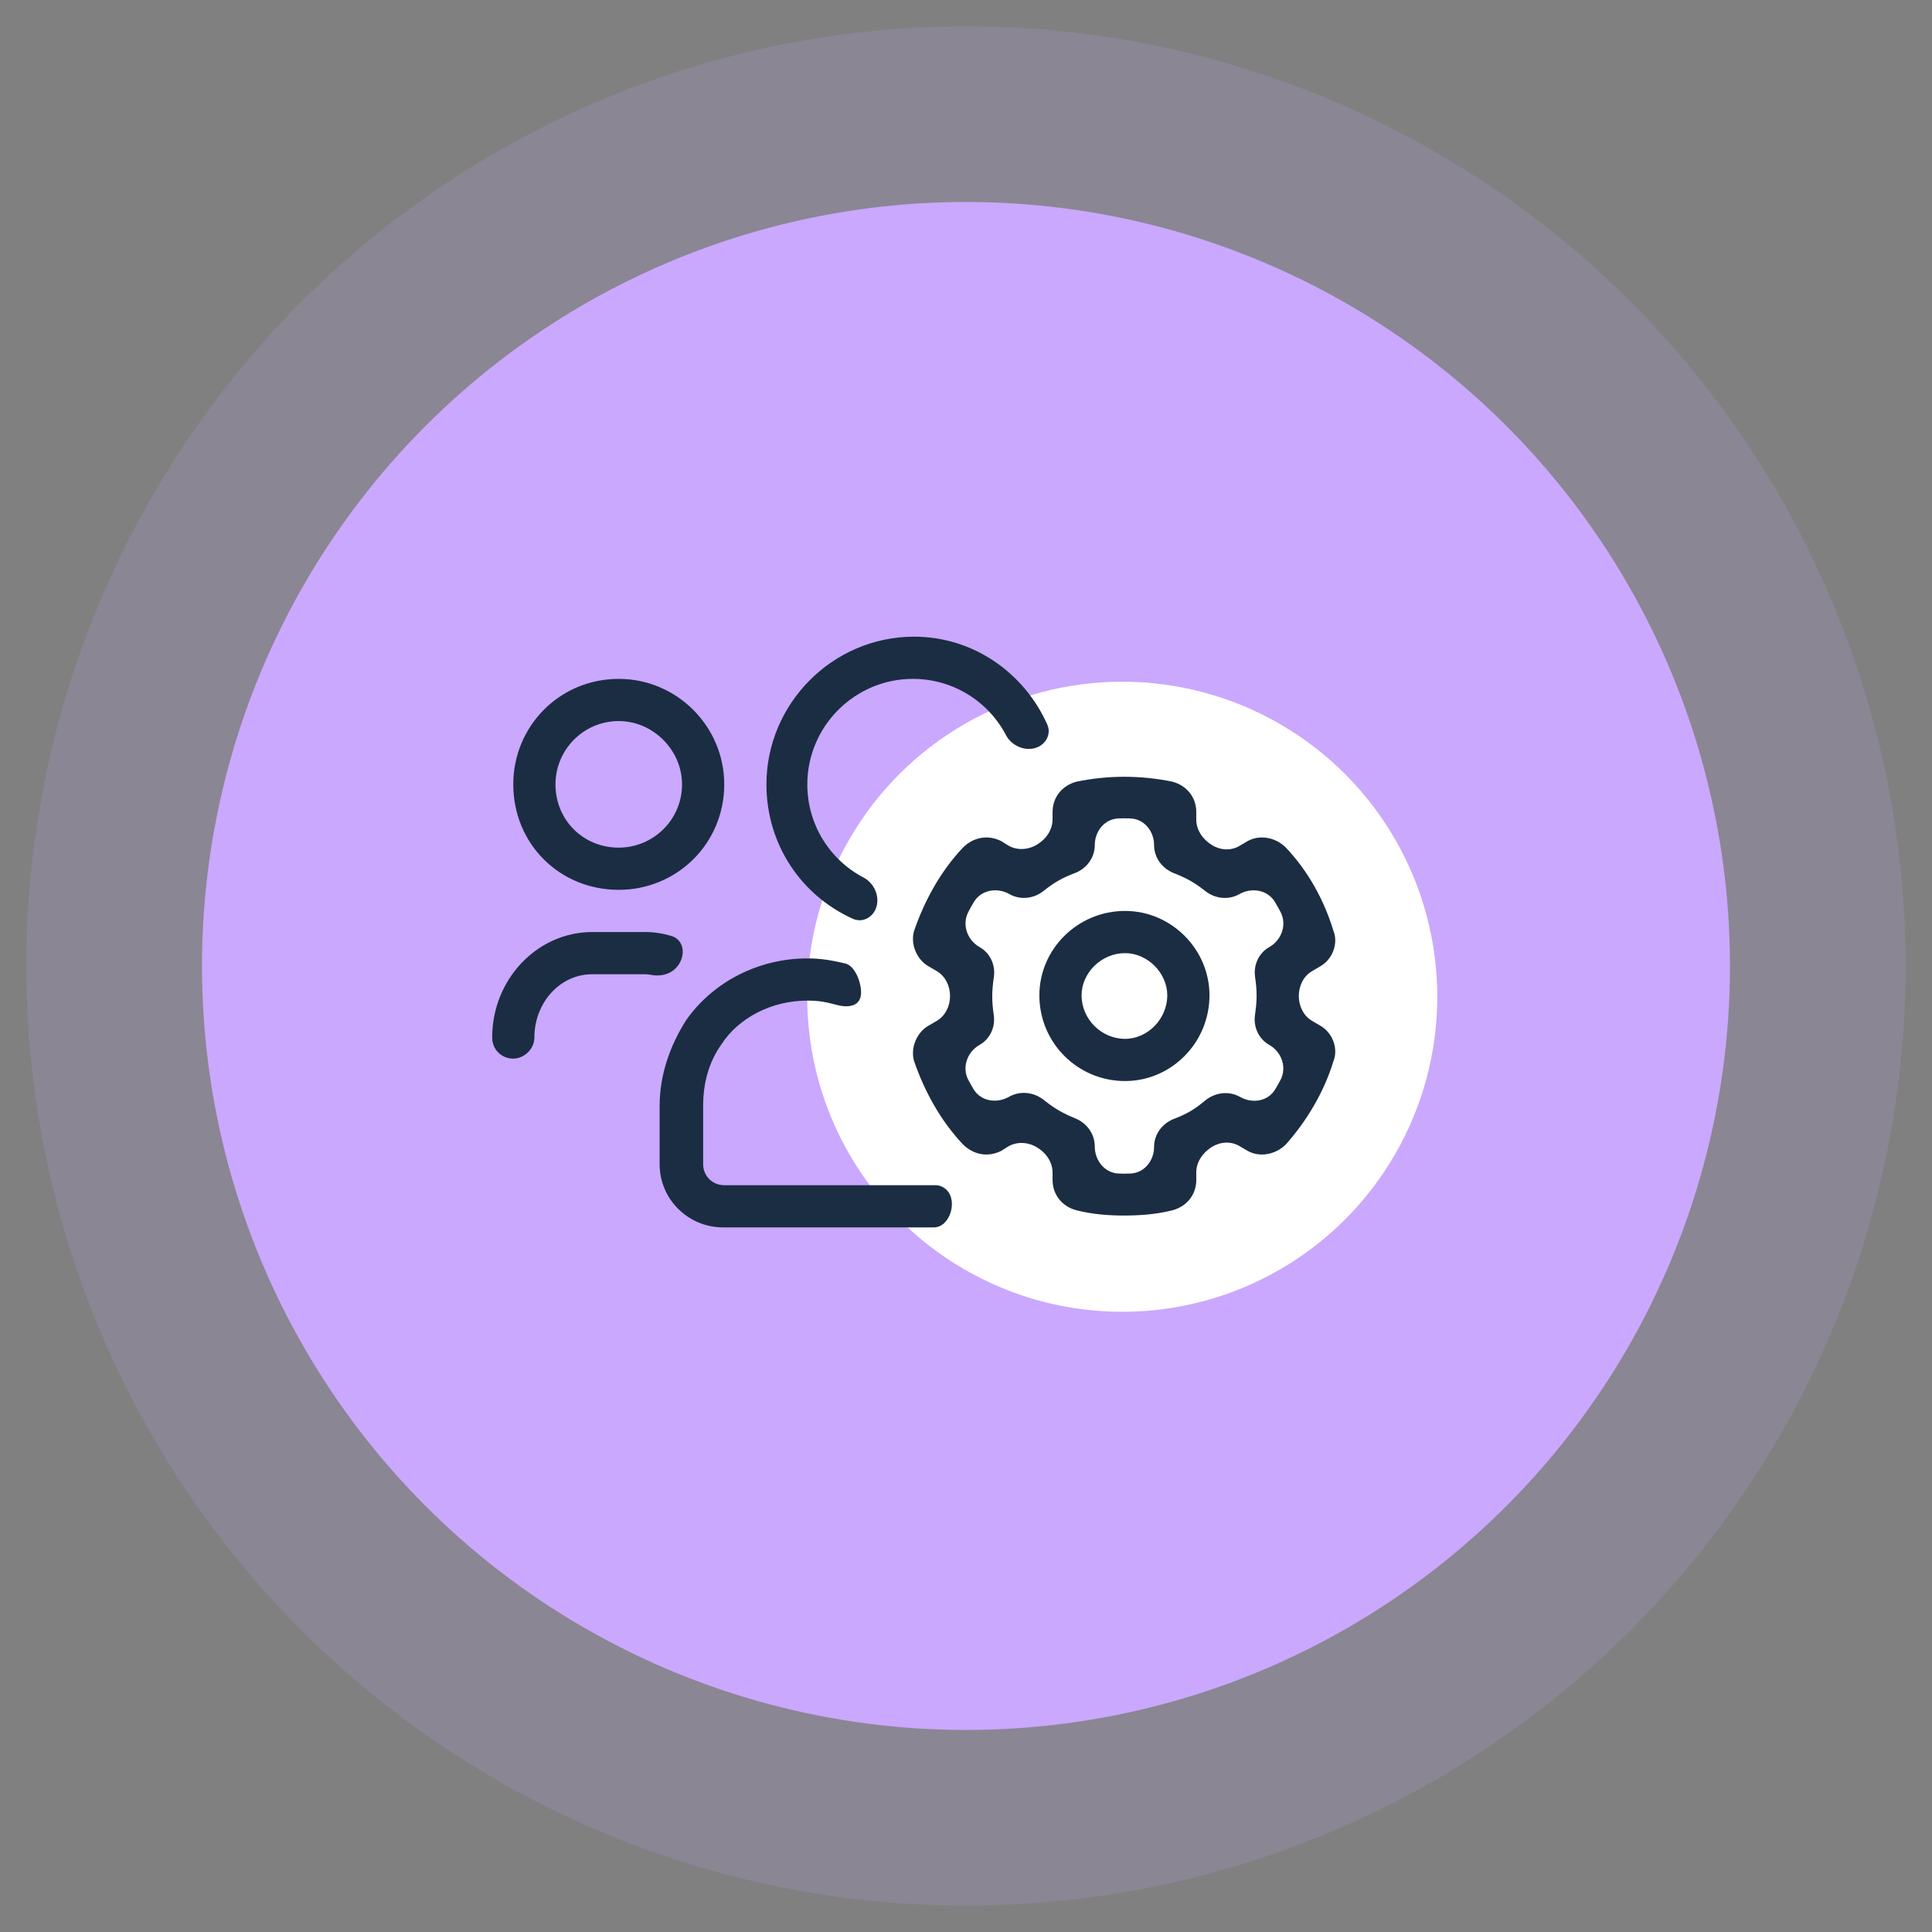
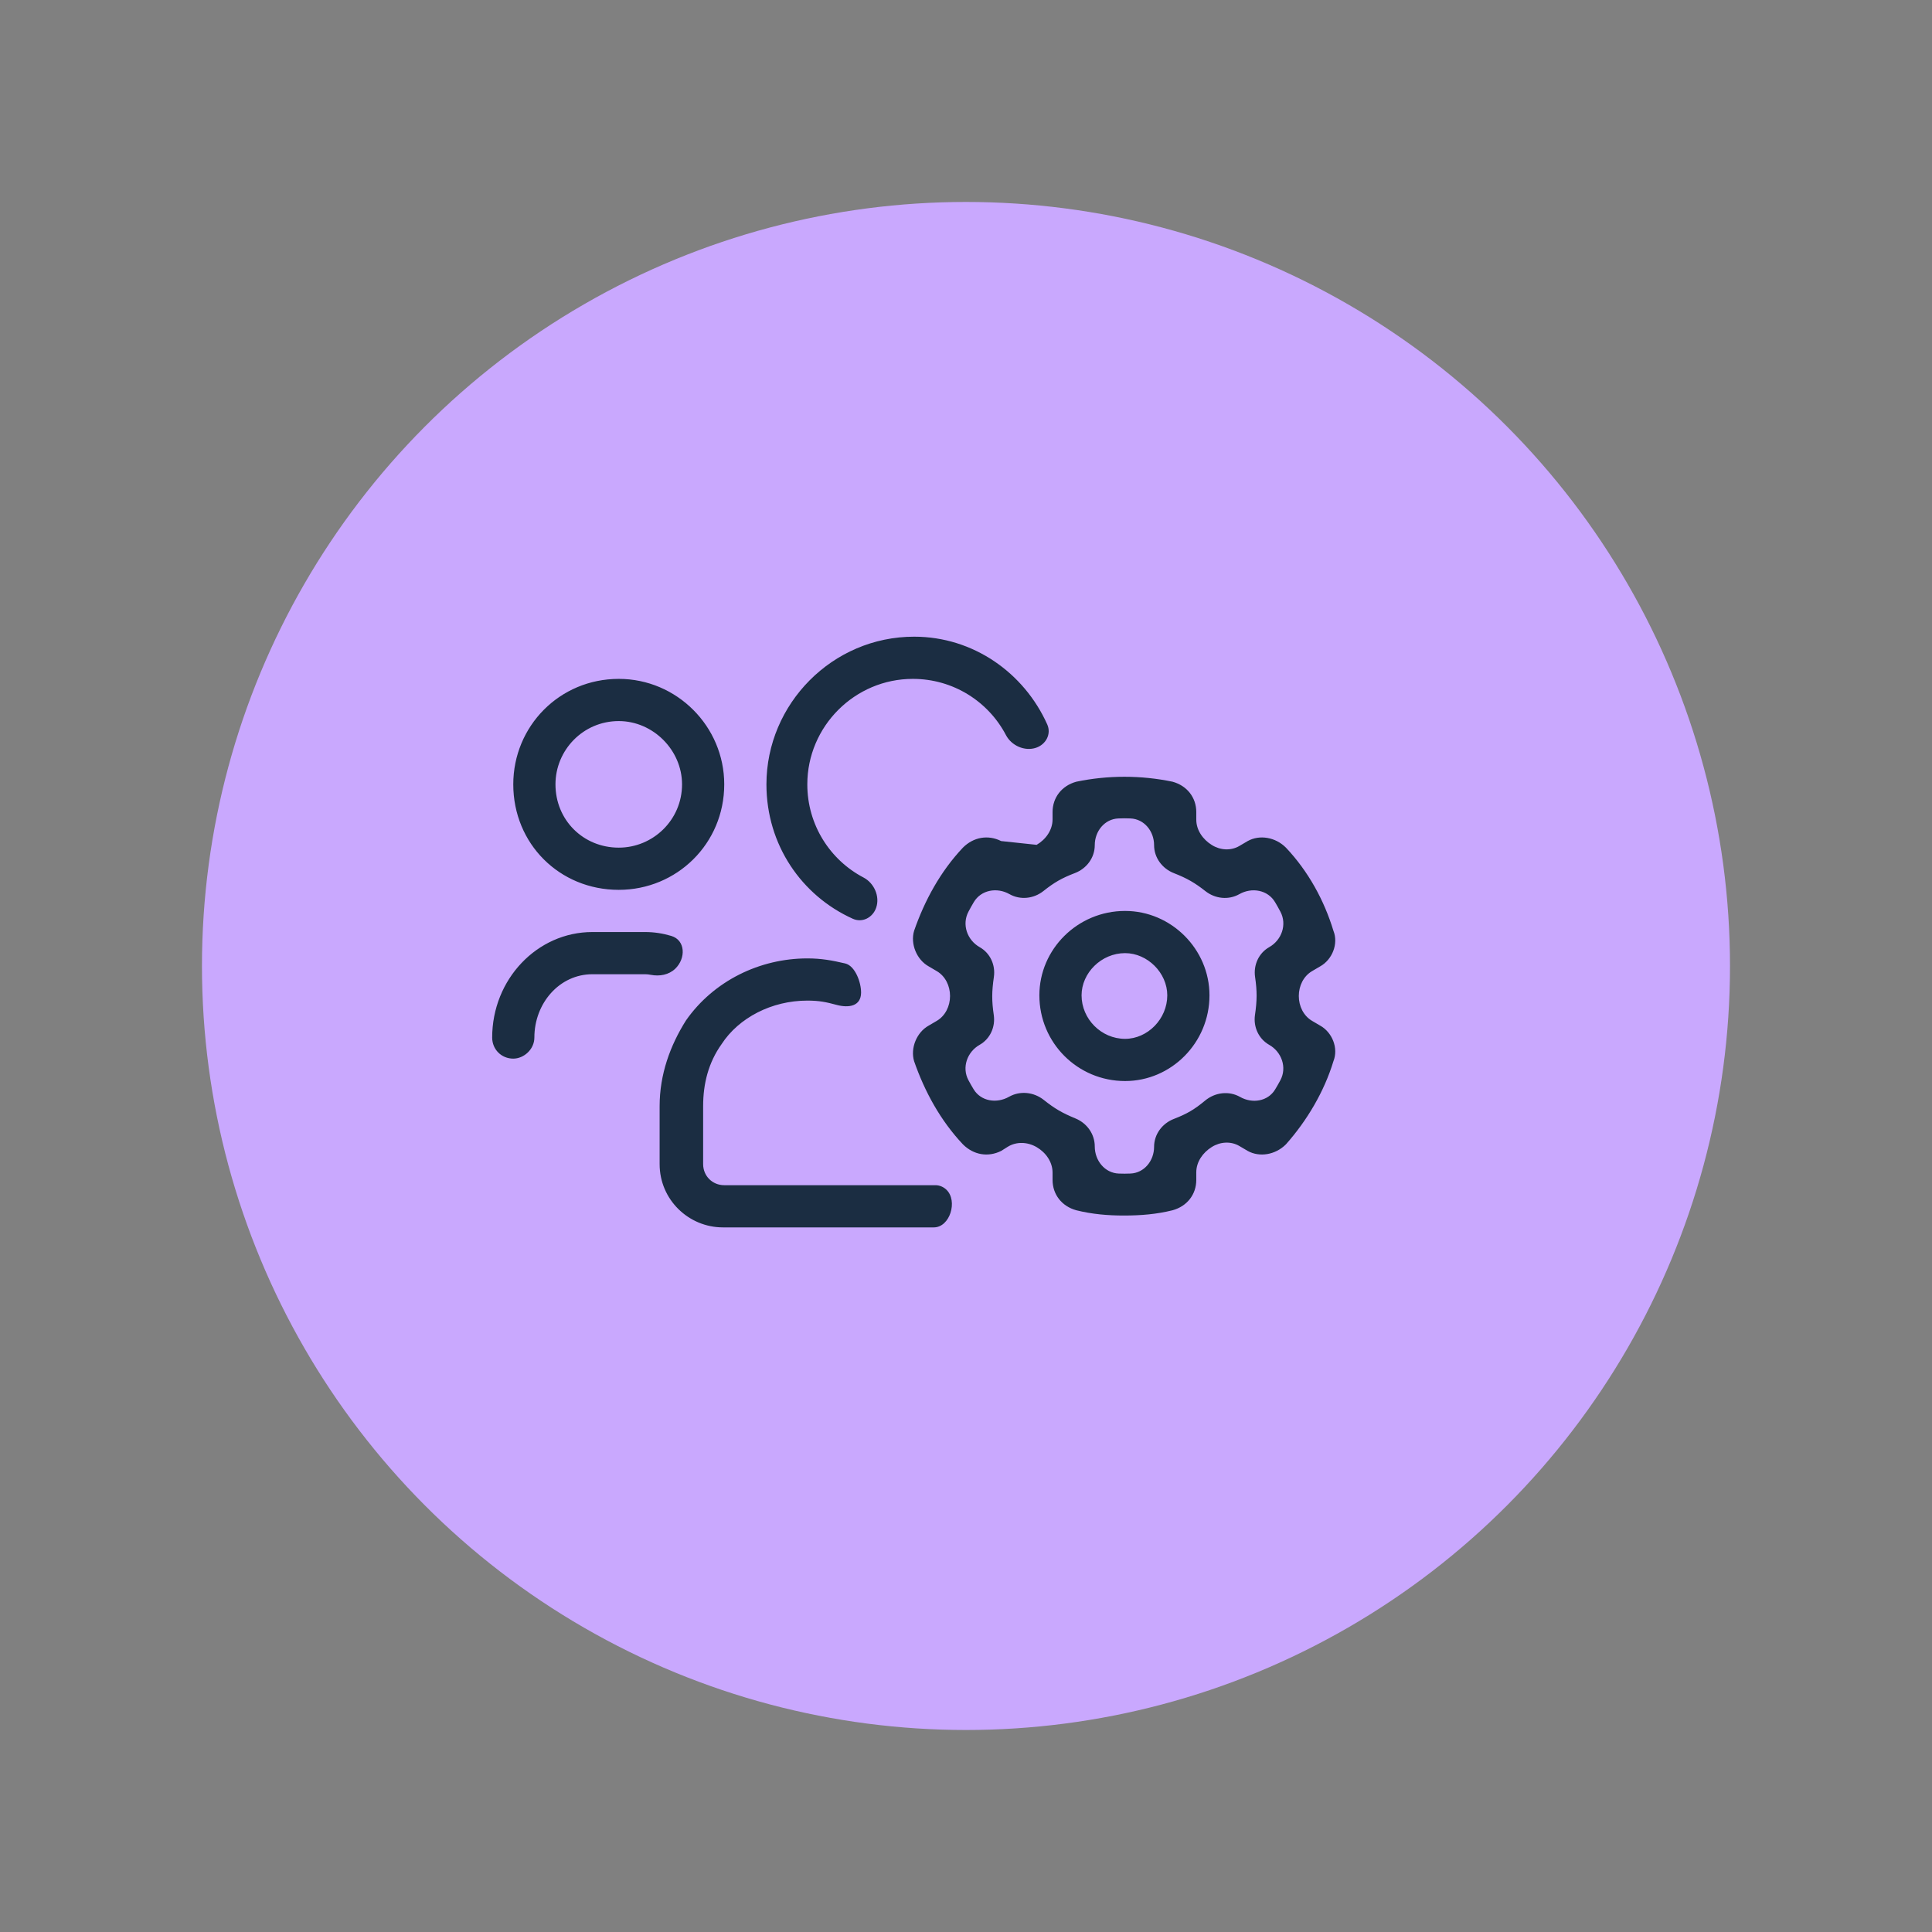
<svg xmlns="http://www.w3.org/2000/svg" width="88" height="88" viewBox="0 0 88 88" fill="none">
  <rect x="0" y="0" width="88" height="88" fill="#808080" stroke="none" />
  <circle cx="43.999" cy="43.999" r="34.8" fill="#C9A8FE" />
-   <circle cx="43.999" cy="43.999" r="38.8" stroke="#C9A8FE" stroke-opacity="0.15" stroke-width="8" />
-   <circle cx="51.116" cy="45.401" r="14.35" fill="white" />
-   <path d="M38.846 41.849C39.281 42.045 39.755 41.794 39.909 41.343C40.085 40.826 39.815 40.222 39.331 39.969C37.809 39.171 36.772 37.573 36.772 35.727C36.772 33.084 38.934 30.922 41.577 30.922C43.423 30.922 45.021 31.959 45.819 33.481C46.072 33.965 46.676 34.234 47.193 34.059C47.644 33.905 47.895 33.431 47.7 32.996C46.651 30.653 44.338 29 41.637 29C37.913 29 34.91 32.063 34.91 35.727C34.91 38.482 36.514 40.799 38.846 41.849ZM28.184 40.531C30.826 40.531 32.988 38.429 32.988 35.727C32.988 33.084 30.826 30.922 28.184 30.922C25.481 30.922 23.379 33.084 23.379 35.727C23.379 38.429 25.481 40.531 28.184 40.531ZM28.184 32.844C29.745 32.844 31.066 34.165 31.066 35.727C31.066 37.348 29.745 38.609 28.184 38.609C26.562 38.609 25.301 37.348 25.301 35.727C25.301 34.165 26.562 32.844 28.184 32.844ZM30.757 44.123C31.246 43.652 31.227 42.824 30.576 42.63C30.196 42.516 29.796 42.453 29.385 42.453H26.982C24.46 42.453 22.418 44.615 22.418 47.258C22.418 47.798 22.838 48.219 23.379 48.219C23.859 48.219 24.34 47.798 24.34 47.258C24.34 45.696 25.481 44.375 26.982 44.375H29.385C29.471 44.375 29.557 44.385 29.643 44.402C30.043 44.48 30.464 44.405 30.757 44.123ZM32.988 53.984C32.448 53.984 32.027 53.564 32.027 53.023V50.381C32.027 49.36 32.268 48.399 32.868 47.558C33.649 46.357 35.15 45.576 36.772 45.576C37.332 45.576 37.637 45.646 38.105 45.771C38.681 45.925 39.211 45.821 39.221 45.224C39.229 44.756 38.953 43.991 38.497 43.884C37.901 43.745 37.413 43.654 36.772 43.654C34.61 43.654 32.508 44.675 31.247 46.477C30.526 47.618 30.045 48.94 30.045 50.381V53.023C30.045 54.645 31.367 55.906 32.928 55.906H42.535C43.269 55.906 43.638 54.698 43.108 54.19C42.975 54.062 42.794 53.984 42.61 53.984H32.988ZM51.246 41.492C49.084 41.492 47.342 43.234 47.342 45.336C47.342 47.498 49.084 49.24 51.246 49.24C53.348 49.24 55.09 47.498 55.09 45.336C55.09 43.234 53.348 41.492 51.246 41.492ZM51.246 47.318C50.165 47.318 49.264 46.417 49.264 45.336C49.264 44.315 50.165 43.414 51.246 43.414C52.267 43.414 53.168 44.315 53.168 45.336C53.168 46.417 52.267 47.318 51.246 47.318ZM60.135 46.717L59.762 46.498C59.369 46.267 59.159 45.823 59.159 45.366C59.159 44.909 59.369 44.465 59.762 44.234L60.135 44.015C60.675 43.714 60.976 42.994 60.735 42.393C60.315 41.012 59.594 39.69 58.573 38.609C58.093 38.129 57.372 38.009 56.831 38.309L56.453 38.532C56.062 38.762 55.577 38.728 55.194 38.487C54.788 38.234 54.489 37.812 54.489 37.334V36.988C54.489 36.327 54.069 35.787 53.408 35.606C51.967 35.306 50.465 35.306 49.024 35.606C48.363 35.787 47.943 36.327 47.943 36.988V37.319C47.943 37.806 47.638 38.236 47.217 38.481C46.809 38.72 46.3 38.746 45.899 38.495L45.601 38.309C45 38.009 44.339 38.129 43.859 38.609C42.838 39.69 42.117 41.012 41.637 42.393C41.456 42.994 41.757 43.714 42.297 44.015L42.67 44.234C43.063 44.465 43.273 44.909 43.273 45.366C43.273 45.823 43.063 46.267 42.67 46.498L42.297 46.717C41.757 47.018 41.456 47.738 41.637 48.339C42.117 49.72 42.838 51.041 43.859 52.123C44.339 52.603 45 52.723 45.601 52.423L45.899 52.236C46.3 51.986 46.809 52.012 47.217 52.25C47.638 52.496 47.943 52.926 47.943 53.413V53.744C47.943 54.405 48.363 54.945 49.024 55.126C49.745 55.306 50.465 55.366 51.186 55.366C51.967 55.366 52.688 55.306 53.408 55.126C54.069 54.945 54.489 54.405 54.489 53.744V53.398C54.489 52.92 54.788 52.498 55.194 52.245C55.577 52.004 56.062 51.97 56.453 52.2L56.831 52.423C57.372 52.723 58.093 52.603 58.573 52.123C59.534 51.041 60.315 49.72 60.735 48.339C60.976 47.738 60.675 47.018 60.135 46.717ZM57.162 46.235C57.084 46.778 57.331 47.318 57.807 47.589C58.38 47.913 58.629 48.623 58.319 49.204C58.242 49.348 58.162 49.489 58.078 49.627C57.746 50.17 57.039 50.278 56.486 49.965C55.975 49.675 55.344 49.755 54.892 50.13C54.407 50.533 54.067 50.735 53.469 50.965C52.937 51.17 52.567 51.667 52.567 52.237C52.567 52.869 52.121 53.428 51.49 53.453C51.313 53.461 51.137 53.461 50.96 53.454C50.319 53.43 49.865 52.861 49.865 52.219C49.865 51.656 49.511 51.16 48.989 50.945C48.377 50.693 48.034 50.491 47.545 50.102C47.09 49.74 46.465 49.671 45.959 49.957C45.398 50.275 44.682 50.166 44.347 49.615C44.265 49.48 44.186 49.341 44.111 49.201C43.802 48.622 44.051 47.914 44.622 47.59C45.1 47.319 45.344 46.776 45.265 46.233C45.17 45.583 45.172 45.175 45.27 44.497C45.348 43.954 45.102 43.413 44.625 43.143C44.052 42.819 43.804 42.11 44.111 41.527C44.188 41.38 44.27 41.234 44.355 41.091C44.688 40.532 45.412 40.404 45.979 40.726C46.473 41.005 47.083 40.938 47.527 40.585C48.019 40.194 48.36 39.997 48.963 39.766C49.496 39.562 49.865 39.065 49.865 38.495C49.865 37.863 50.311 37.304 50.943 37.279C51.125 37.271 51.307 37.271 51.49 37.279C52.121 37.304 52.567 37.863 52.567 38.495C52.567 39.065 52.937 39.562 53.468 39.77C54.075 40.007 54.431 40.217 54.904 40.589C55.349 40.939 55.958 41.006 56.451 40.727C57.019 40.405 57.745 40.532 58.078 41.093C58.164 41.237 58.245 41.383 58.323 41.53C58.628 42.111 58.382 42.818 57.81 43.142C57.332 43.413 57.088 43.956 57.167 44.499C57.262 45.149 57.26 45.557 57.162 46.235Z" fill="#1B2D42" />
+   <path d="M38.846 41.849C39.281 42.045 39.755 41.794 39.909 41.343C40.085 40.826 39.815 40.222 39.331 39.969C37.809 39.171 36.772 37.573 36.772 35.727C36.772 33.084 38.934 30.922 41.577 30.922C43.423 30.922 45.021 31.959 45.819 33.481C46.072 33.965 46.676 34.234 47.193 34.059C47.644 33.905 47.895 33.431 47.7 32.996C46.651 30.653 44.338 29 41.637 29C37.913 29 34.91 32.063 34.91 35.727C34.91 38.482 36.514 40.799 38.846 41.849ZM28.184 40.531C30.826 40.531 32.988 38.429 32.988 35.727C32.988 33.084 30.826 30.922 28.184 30.922C25.481 30.922 23.379 33.084 23.379 35.727C23.379 38.429 25.481 40.531 28.184 40.531ZM28.184 32.844C29.745 32.844 31.066 34.165 31.066 35.727C31.066 37.348 29.745 38.609 28.184 38.609C26.562 38.609 25.301 37.348 25.301 35.727C25.301 34.165 26.562 32.844 28.184 32.844ZM30.757 44.123C31.246 43.652 31.227 42.824 30.576 42.63C30.196 42.516 29.796 42.453 29.385 42.453H26.982C24.46 42.453 22.418 44.615 22.418 47.258C22.418 47.798 22.838 48.219 23.379 48.219C23.859 48.219 24.34 47.798 24.34 47.258C24.34 45.696 25.481 44.375 26.982 44.375H29.385C29.471 44.375 29.557 44.385 29.643 44.402C30.043 44.48 30.464 44.405 30.757 44.123ZM32.988 53.984C32.448 53.984 32.027 53.564 32.027 53.023V50.381C32.027 49.36 32.268 48.399 32.868 47.558C33.649 46.357 35.15 45.576 36.772 45.576C37.332 45.576 37.637 45.646 38.105 45.771C38.681 45.925 39.211 45.821 39.221 45.224C39.229 44.756 38.953 43.991 38.497 43.884C37.901 43.745 37.413 43.654 36.772 43.654C34.61 43.654 32.508 44.675 31.247 46.477C30.526 47.618 30.045 48.94 30.045 50.381V53.023C30.045 54.645 31.367 55.906 32.928 55.906H42.535C43.269 55.906 43.638 54.698 43.108 54.19C42.975 54.062 42.794 53.984 42.61 53.984H32.988ZM51.246 41.492C49.084 41.492 47.342 43.234 47.342 45.336C47.342 47.498 49.084 49.24 51.246 49.24C53.348 49.24 55.09 47.498 55.09 45.336C55.09 43.234 53.348 41.492 51.246 41.492ZM51.246 47.318C50.165 47.318 49.264 46.417 49.264 45.336C49.264 44.315 50.165 43.414 51.246 43.414C52.267 43.414 53.168 44.315 53.168 45.336C53.168 46.417 52.267 47.318 51.246 47.318ZM60.135 46.717L59.762 46.498C59.369 46.267 59.159 45.823 59.159 45.366C59.159 44.909 59.369 44.465 59.762 44.234L60.135 44.015C60.675 43.714 60.976 42.994 60.735 42.393C60.315 41.012 59.594 39.69 58.573 38.609C58.093 38.129 57.372 38.009 56.831 38.309L56.453 38.532C56.062 38.762 55.577 38.728 55.194 38.487C54.788 38.234 54.489 37.812 54.489 37.334V36.988C54.489 36.327 54.069 35.787 53.408 35.606C51.967 35.306 50.465 35.306 49.024 35.606C48.363 35.787 47.943 36.327 47.943 36.988V37.319C47.943 37.806 47.638 38.236 47.217 38.481L45.601 38.309C45 38.009 44.339 38.129 43.859 38.609C42.838 39.69 42.117 41.012 41.637 42.393C41.456 42.994 41.757 43.714 42.297 44.015L42.67 44.234C43.063 44.465 43.273 44.909 43.273 45.366C43.273 45.823 43.063 46.267 42.67 46.498L42.297 46.717C41.757 47.018 41.456 47.738 41.637 48.339C42.117 49.72 42.838 51.041 43.859 52.123C44.339 52.603 45 52.723 45.601 52.423L45.899 52.236C46.3 51.986 46.809 52.012 47.217 52.25C47.638 52.496 47.943 52.926 47.943 53.413V53.744C47.943 54.405 48.363 54.945 49.024 55.126C49.745 55.306 50.465 55.366 51.186 55.366C51.967 55.366 52.688 55.306 53.408 55.126C54.069 54.945 54.489 54.405 54.489 53.744V53.398C54.489 52.92 54.788 52.498 55.194 52.245C55.577 52.004 56.062 51.97 56.453 52.2L56.831 52.423C57.372 52.723 58.093 52.603 58.573 52.123C59.534 51.041 60.315 49.72 60.735 48.339C60.976 47.738 60.675 47.018 60.135 46.717ZM57.162 46.235C57.084 46.778 57.331 47.318 57.807 47.589C58.38 47.913 58.629 48.623 58.319 49.204C58.242 49.348 58.162 49.489 58.078 49.627C57.746 50.17 57.039 50.278 56.486 49.965C55.975 49.675 55.344 49.755 54.892 50.13C54.407 50.533 54.067 50.735 53.469 50.965C52.937 51.17 52.567 51.667 52.567 52.237C52.567 52.869 52.121 53.428 51.49 53.453C51.313 53.461 51.137 53.461 50.96 53.454C50.319 53.43 49.865 52.861 49.865 52.219C49.865 51.656 49.511 51.16 48.989 50.945C48.377 50.693 48.034 50.491 47.545 50.102C47.09 49.74 46.465 49.671 45.959 49.957C45.398 50.275 44.682 50.166 44.347 49.615C44.265 49.48 44.186 49.341 44.111 49.201C43.802 48.622 44.051 47.914 44.622 47.59C45.1 47.319 45.344 46.776 45.265 46.233C45.17 45.583 45.172 45.175 45.27 44.497C45.348 43.954 45.102 43.413 44.625 43.143C44.052 42.819 43.804 42.11 44.111 41.527C44.188 41.38 44.27 41.234 44.355 41.091C44.688 40.532 45.412 40.404 45.979 40.726C46.473 41.005 47.083 40.938 47.527 40.585C48.019 40.194 48.36 39.997 48.963 39.766C49.496 39.562 49.865 39.065 49.865 38.495C49.865 37.863 50.311 37.304 50.943 37.279C51.125 37.271 51.307 37.271 51.49 37.279C52.121 37.304 52.567 37.863 52.567 38.495C52.567 39.065 52.937 39.562 53.468 39.77C54.075 40.007 54.431 40.217 54.904 40.589C55.349 40.939 55.958 41.006 56.451 40.727C57.019 40.405 57.745 40.532 58.078 41.093C58.164 41.237 58.245 41.383 58.323 41.53C58.628 42.111 58.382 42.818 57.81 43.142C57.332 43.413 57.088 43.956 57.167 44.499C57.262 45.149 57.26 45.557 57.162 46.235Z" fill="#1B2D42" />
</svg>